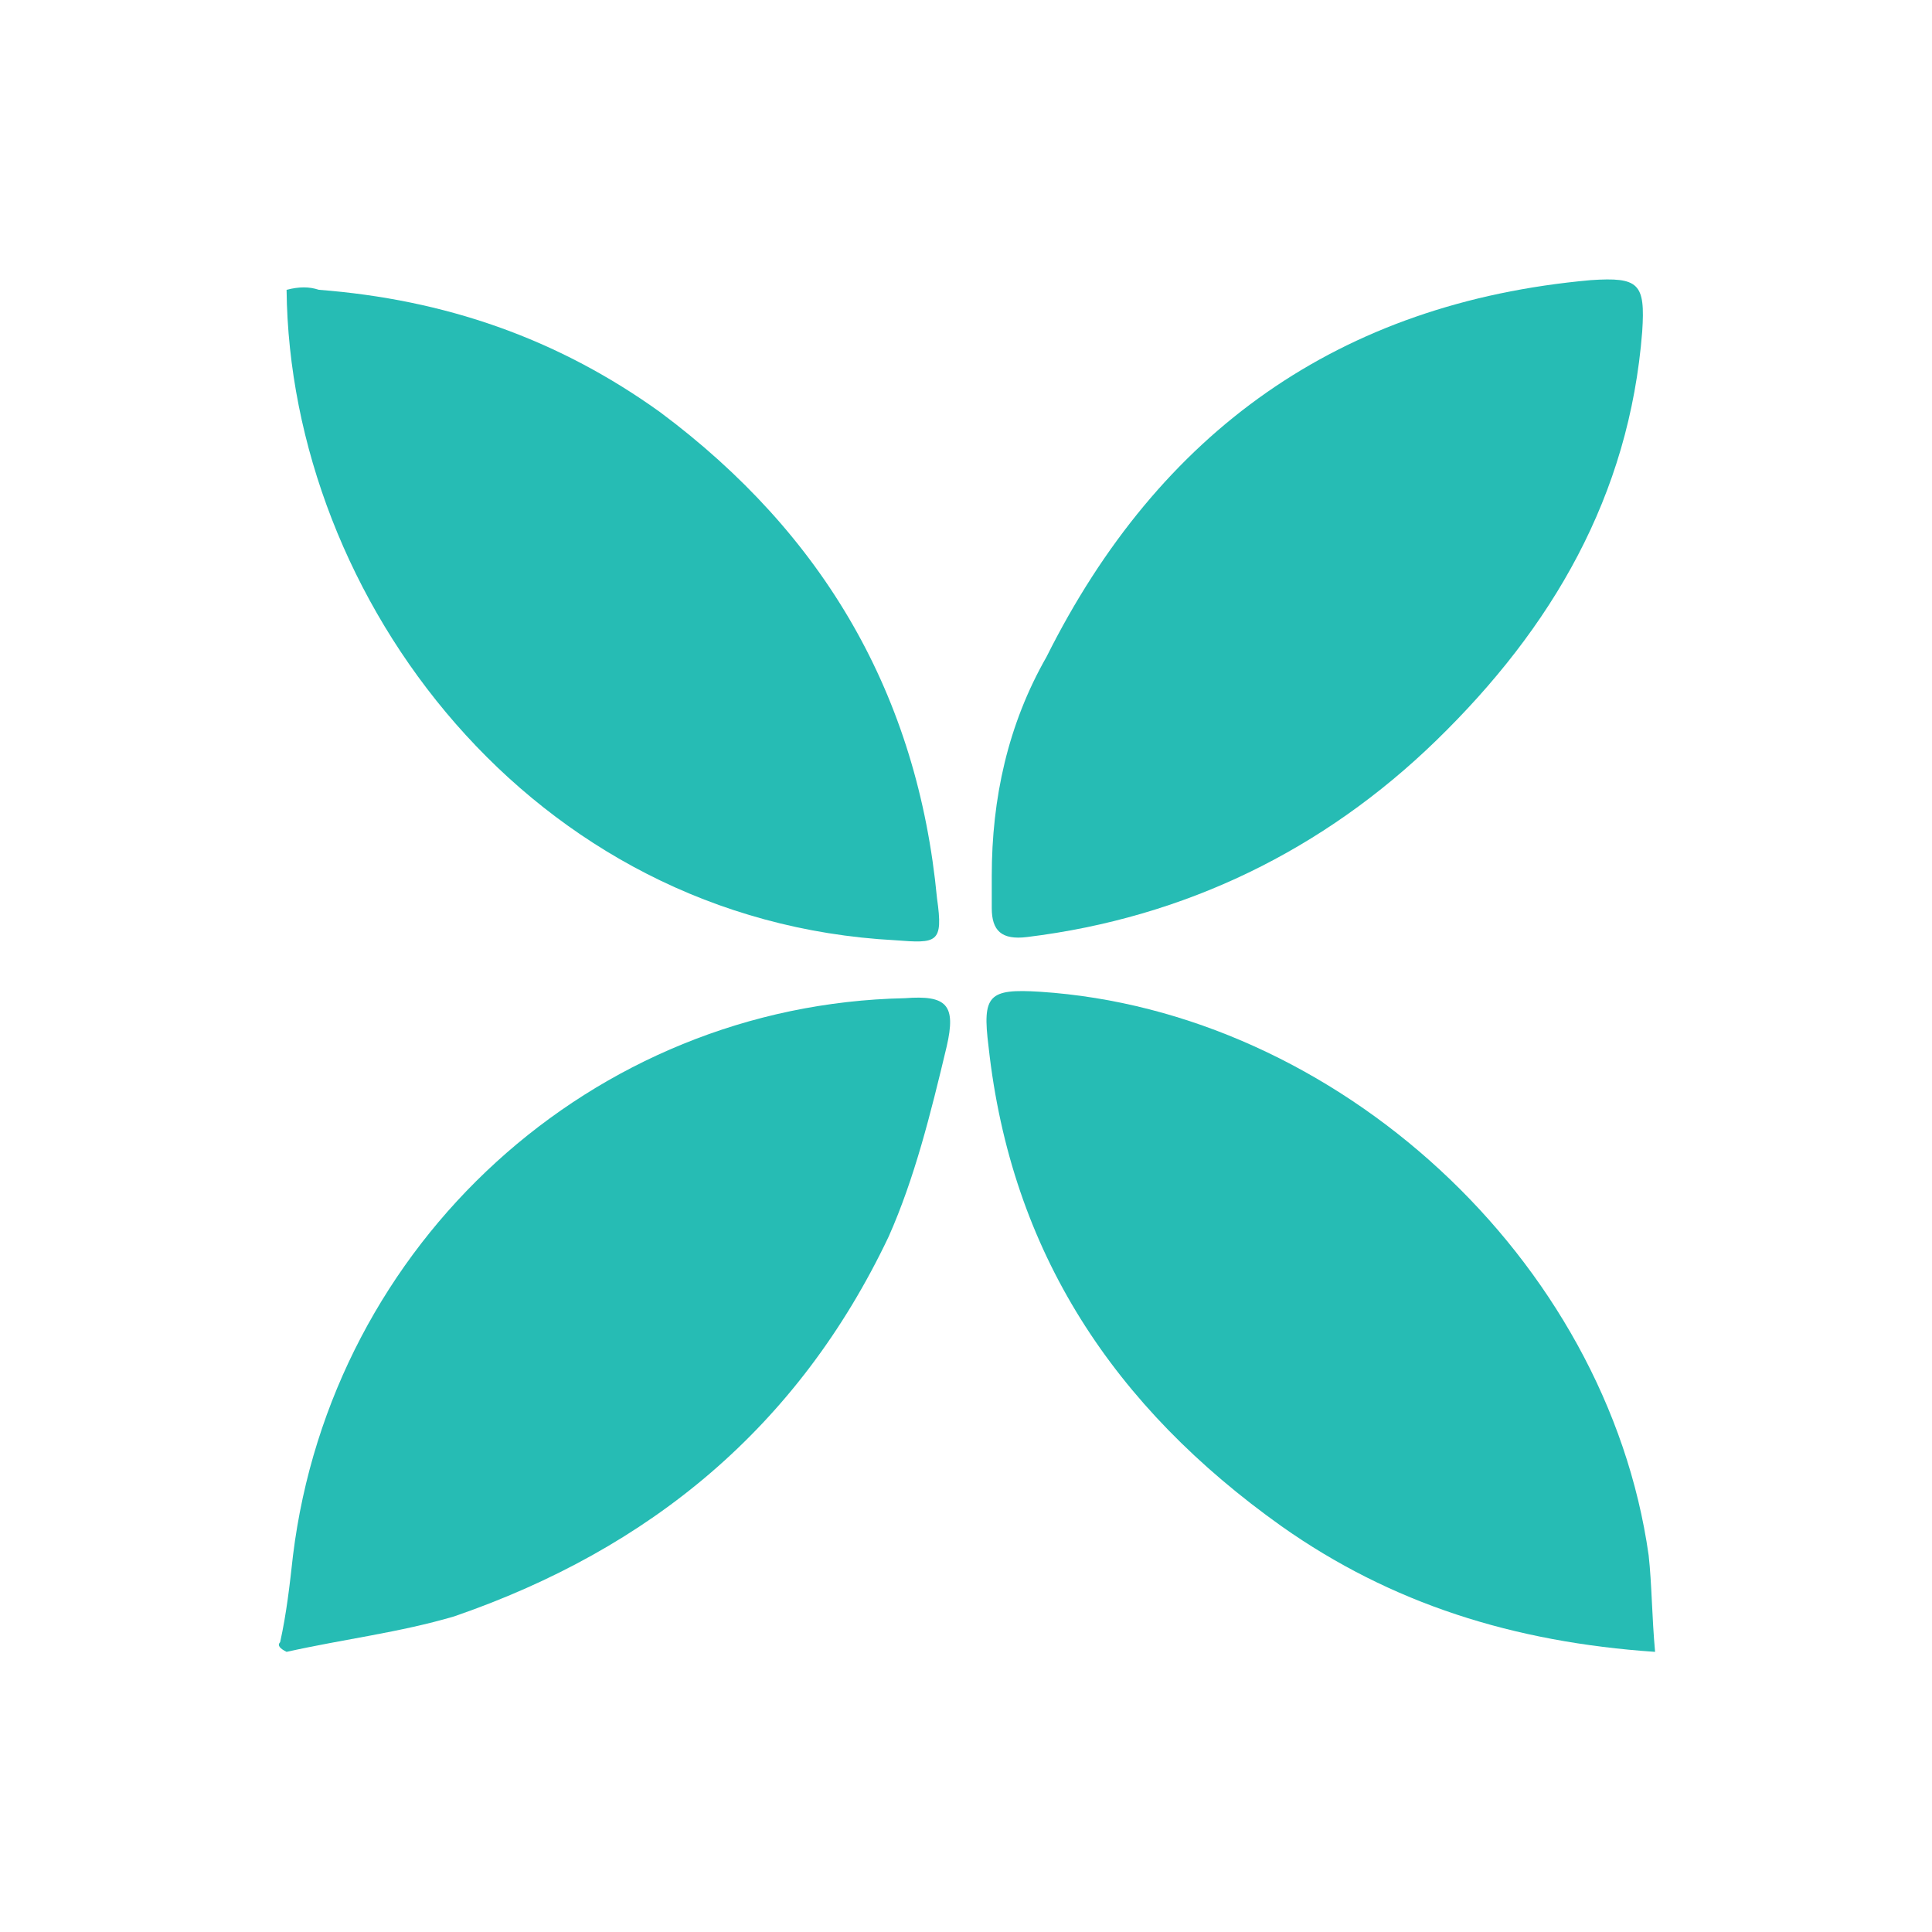
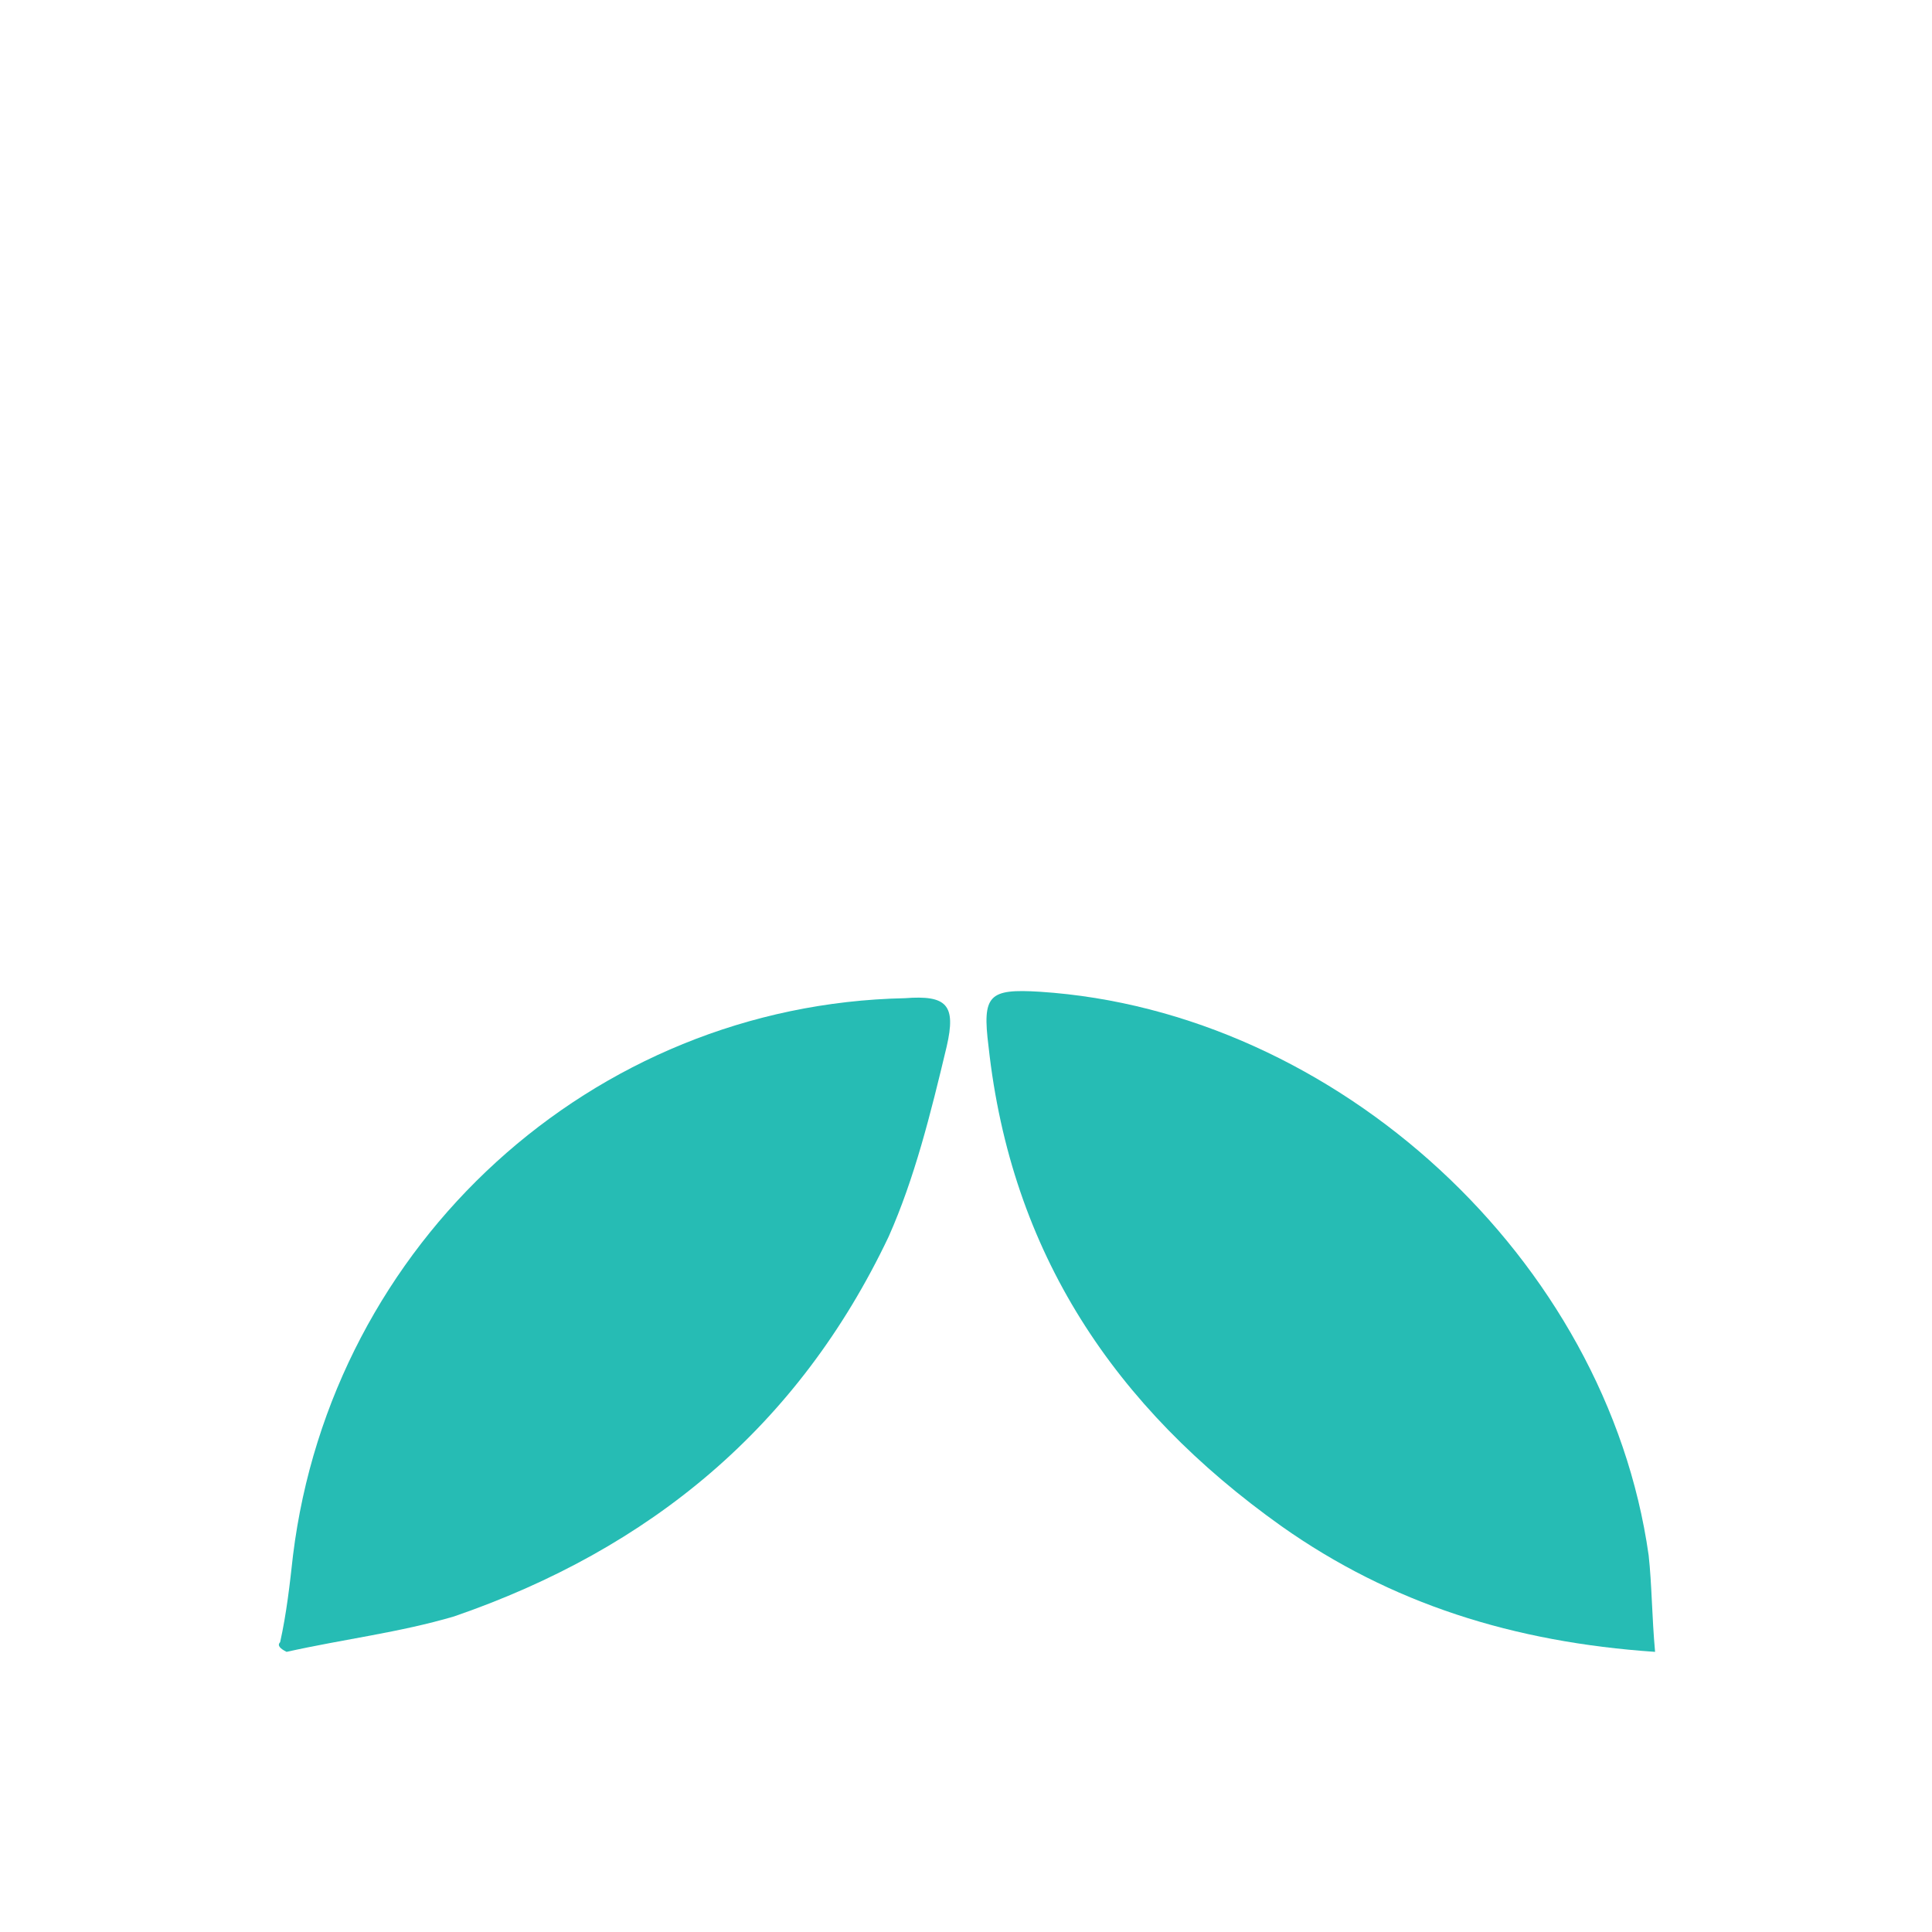
<svg xmlns="http://www.w3.org/2000/svg" version="1.1" id="Layer_1" x="0px" y="0px" viewBox="0 0 60 60" style="enable-background:new 0 0 60 60;" xml:space="preserve">
  <style type="text/css">
	.st0{fill:#26BCB4;}
</style>
  <g>
    <path class="st0" d="M51.4,51.3c-0.1-1.1-0.1-2.1-0.2-3c-1.3-9.2-9.7-16.9-18.9-17.5c-1.6-0.1-1.8,0.1-1.6,1.7   c0.7,6.4,3.9,11.2,9.1,14.9C43.2,49.8,47,51,51.4,51.3" />
-     <path class="st0" d="M30.8,27.2c0,0.3,0,0.7,0,1c0,0.7,0.3,1,1.1,0.9c4.9-0.6,9.2-2.7,12.7-6.1c3.6-3.5,6-7.6,6.4-12.7   c0.1-1.5-0.1-1.7-1.6-1.6C41.6,9.4,36,13.4,32.5,20.4C31.3,22.5,30.8,24.8,30.8,27.2" />
    <path class="st0" d="M8.9,51.3c1.8-0.4,3.5-0.6,5.2-1.1c6.1-2.1,10.7-5.9,13.5-11.8c0.8-1.8,1.3-3.8,1.8-5.9c0.3-1.3,0-1.6-1.3-1.5   c-9.7,0.2-17.8,7.6-19,17.3c-0.1,0.9-0.2,1.8-0.4,2.7C8.6,51.1,8.7,51.2,8.9,51.3" />
-     <path class="st0" d="M8.9,9c0.1,9.6,7.6,19.6,18.9,20.2c1.3,0.1,1.5,0.1,1.3-1.3c-0.6-6.3-3.5-11.3-8.6-15.1   c-3.2-2.3-6.7-3.5-10.6-3.8C9.6,8.9,9.3,8.9,8.9,9" />
  </g>
</svg>